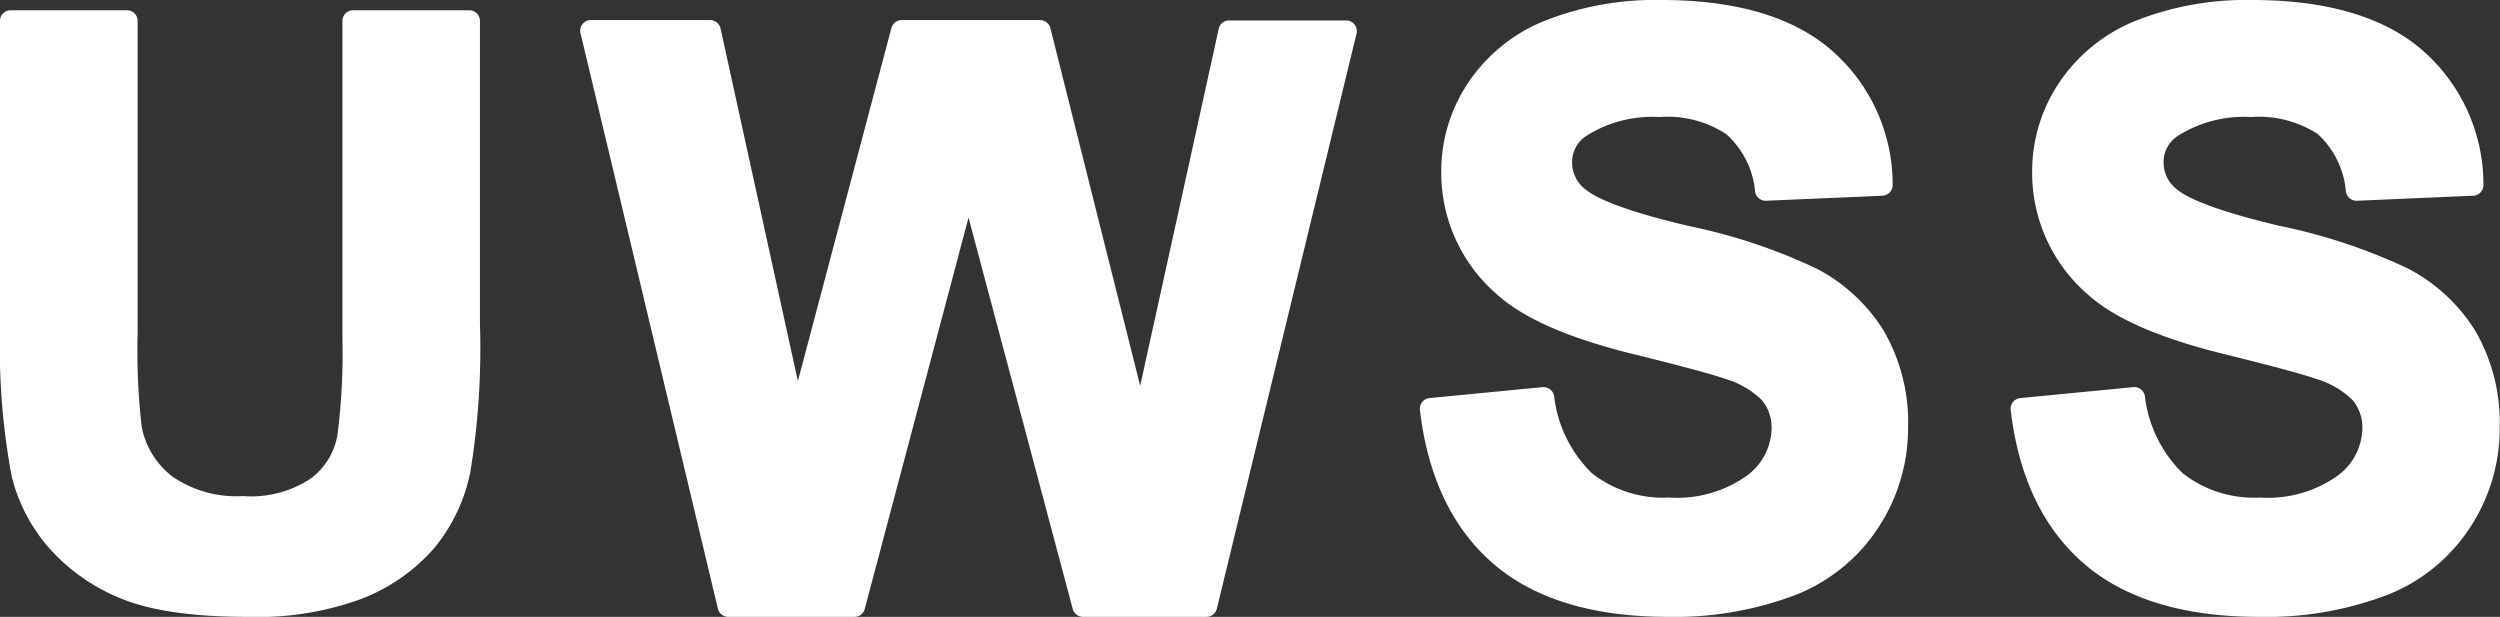
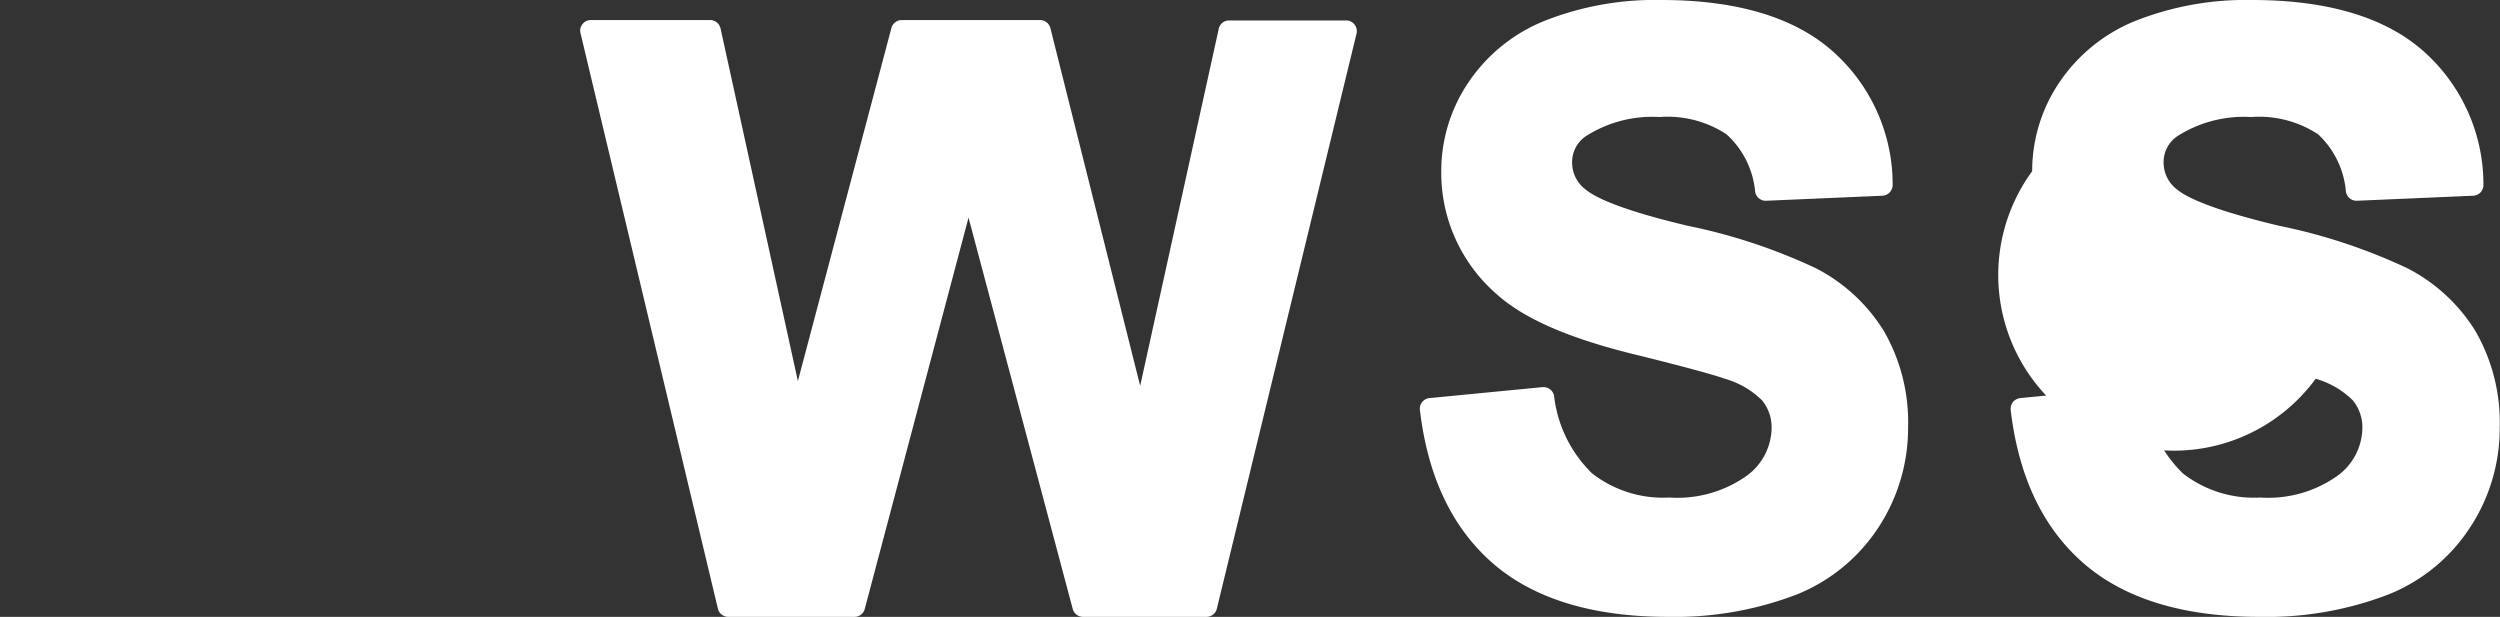
<svg xmlns="http://www.w3.org/2000/svg" viewBox="0 0 173.46 42.8">
  <rect x="0" y="0" width="173.46" height="42.8" fill="#333333" stroke="none" />
  <defs>
    <style>.cls-1{fill:#fff;}</style>
  </defs>
  <g id="レイヤー_2" data-name="レイヤー 2">
    <g id="レイヤー_2のコピー" data-name="レイヤー 2のコピー">
-       <path class="cls-1" d="M17.14,42.8c-3.9,0-6.92-.46-9-1.38a13.22,13.22,0,0,1-4.94-3.64A11.83,11.83,0,0,1,.81,33.05,49.17,49.17,0,0,1,0,22.75V1.45A.74.74,0,0,1,.74.71H8.81a.74.74,0,0,1,.74.74V23.08a46.65,46.65,0,0,0,.28,6.53A5.7,5.7,0,0,0,12,33.09a7.87,7.87,0,0,0,4.87,1.33,7.47,7.47,0,0,0,4.71-1.23,4.76,4.76,0,0,0,1.83-3,43.9,43.9,0,0,0,.35-6.65V1.45a.74.74,0,0,1,.74-.74h8.06a.74.74,0,0,1,.74.74v21a53.21,53.21,0,0,1-.67,10.32,12,12,0,0,1-2.57,5.34,12.9,12.9,0,0,1-5,3.45A21.05,21.05,0,0,1,17.14,42.8Z" />
      <path class="cls-1" d="M75.15,42.8a.74.74,0,0,1-.72-.55L67.2,15.1,60,42.25a.73.73,0,0,1-.72.55H50.53a.74.74,0,0,1-.72-.57L40.28,2.31a.7.7,0,0,1,.14-.64A.72.72,0,0,1,41,1.39h8.25A.75.75,0,0,1,50,2l5.36,24.44L61.85,1.94a.75.75,0,0,1,.72-.55h9.59a.75.75,0,0,1,.72.56l6.23,24.82L84.56,2a.73.73,0,0,1,.72-.58H93.4a.72.72,0,0,1,.58.28.74.74,0,0,1,.14.64L84.43,42.23a.74.74,0,0,1-.73.57Z" />
      <path class="cls-1" d="M115.73,42.8c-5.2,0-9.28-1.24-12.11-3.68s-4.55-6-5.1-10.67a.74.74,0,0,1,.67-.83l7.84-.76h.07a.74.74,0,0,1,.73.62,8.92,8.92,0,0,0,2.63,5.36,8,8,0,0,0,5.36,1.68A8.31,8.31,0,0,0,121.21,33a4.16,4.16,0,0,0,1.71-3.28,2.94,2.94,0,0,0-.66-1.94,6,6,0,0,0-2.58-1.5c-.91-.32-3.06-.9-6.39-1.72-4.48-1.11-7.56-2.46-9.41-4.12A11.15,11.15,0,0,1,100,11.88a11,11,0,0,1,1.85-6.11,11.56,11.56,0,0,1,5.31-4.32A20.83,20.83,0,0,1,115.27,0c5.17,0,9.14,1.17,11.8,3.48a12.34,12.34,0,0,1,4.25,9.33.75.75,0,0,1-.71.77l-8.09.35a.74.74,0,0,1-.74-.62,6.11,6.11,0,0,0-2-4,7.43,7.43,0,0,0-4.64-1.19,8.54,8.54,0,0,0-5.06,1.3,2.16,2.16,0,0,0-1,1.88,2.32,2.32,0,0,0,.94,1.85c.63.53,2.37,1.4,7.1,2.52a39.23,39.23,0,0,1,8.87,2.94,12,12,0,0,1,4.7,4.32,12.67,12.67,0,0,1,1.7,6.75,12.57,12.57,0,0,1-2,6.83,12.2,12.2,0,0,1-5.73,4.74A23.6,23.6,0,0,1,115.73,42.8Z" />
-       <path class="cls-1" d="M156.73,42.8c-5.21,0-9.29-1.24-12.12-3.68s-4.55-6-5.1-10.67a.76.76,0,0,1,.16-.56.78.78,0,0,1,.51-.27l7.84-.76h.07a.74.74,0,0,1,.73.62,8.92,8.92,0,0,0,2.63,5.36,8,8,0,0,0,5.36,1.68A8.31,8.31,0,0,0,162.2,33a4.16,4.16,0,0,0,1.71-3.28,2.94,2.94,0,0,0-.66-1.94,6,6,0,0,0-2.58-1.5c-.91-.32-3.06-.9-6.38-1.72-4.49-1.11-7.57-2.46-9.42-4.12A11.15,11.15,0,0,1,141,11.88a11,11,0,0,1,1.85-6.11,11.61,11.61,0,0,1,5.31-4.32A20.87,20.87,0,0,1,156.26,0c5.17,0,9.15,1.17,11.81,3.48a12.36,12.36,0,0,1,4.24,9.33.74.74,0,0,1-.71.77l-8.09.35a.75.75,0,0,1-.74-.62,6.15,6.15,0,0,0-1.94-4,7.48,7.48,0,0,0-4.65-1.19,8.56,8.56,0,0,0-5.06,1.3,2.16,2.16,0,0,0-1,1.88,2.32,2.32,0,0,0,.94,1.85c.63.53,2.38,1.4,7.1,2.52a39.23,39.23,0,0,1,8.87,2.94,12,12,0,0,1,4.7,4.32,12.67,12.67,0,0,1,1.71,6.75,12.5,12.5,0,0,1-2,6.83,12.15,12.15,0,0,1-5.73,4.74A23.54,23.54,0,0,1,156.73,42.8Z" />
+       <path class="cls-1" d="M156.73,42.8c-5.21,0-9.29-1.24-12.12-3.68s-4.55-6-5.1-10.67a.76.76,0,0,1,.16-.56.78.78,0,0,1,.51-.27l7.84-.76h.07a.74.74,0,0,1,.73.62,8.92,8.92,0,0,0,2.63,5.36,8,8,0,0,0,5.36,1.68A8.31,8.31,0,0,0,162.2,33a4.16,4.16,0,0,0,1.71-3.28,2.94,2.94,0,0,0-.66-1.94,6,6,0,0,0-2.58-1.5A11.15,11.15,0,0,1,141,11.88a11,11,0,0,1,1.85-6.11,11.61,11.61,0,0,1,5.31-4.32A20.87,20.87,0,0,1,156.26,0c5.17,0,9.15,1.17,11.81,3.48a12.36,12.36,0,0,1,4.24,9.33.74.74,0,0,1-.71.77l-8.09.35a.75.75,0,0,1-.74-.62,6.15,6.15,0,0,0-1.94-4,7.48,7.48,0,0,0-4.65-1.19,8.56,8.56,0,0,0-5.06,1.3,2.16,2.16,0,0,0-1,1.88,2.32,2.32,0,0,0,.94,1.85c.63.53,2.38,1.4,7.1,2.52a39.23,39.23,0,0,1,8.87,2.94,12,12,0,0,1,4.7,4.32,12.67,12.67,0,0,1,1.71,6.75,12.5,12.5,0,0,1-2,6.83,12.15,12.15,0,0,1-5.73,4.74A23.54,23.54,0,0,1,156.73,42.8Z" />
    </g>
  </g>
</svg>